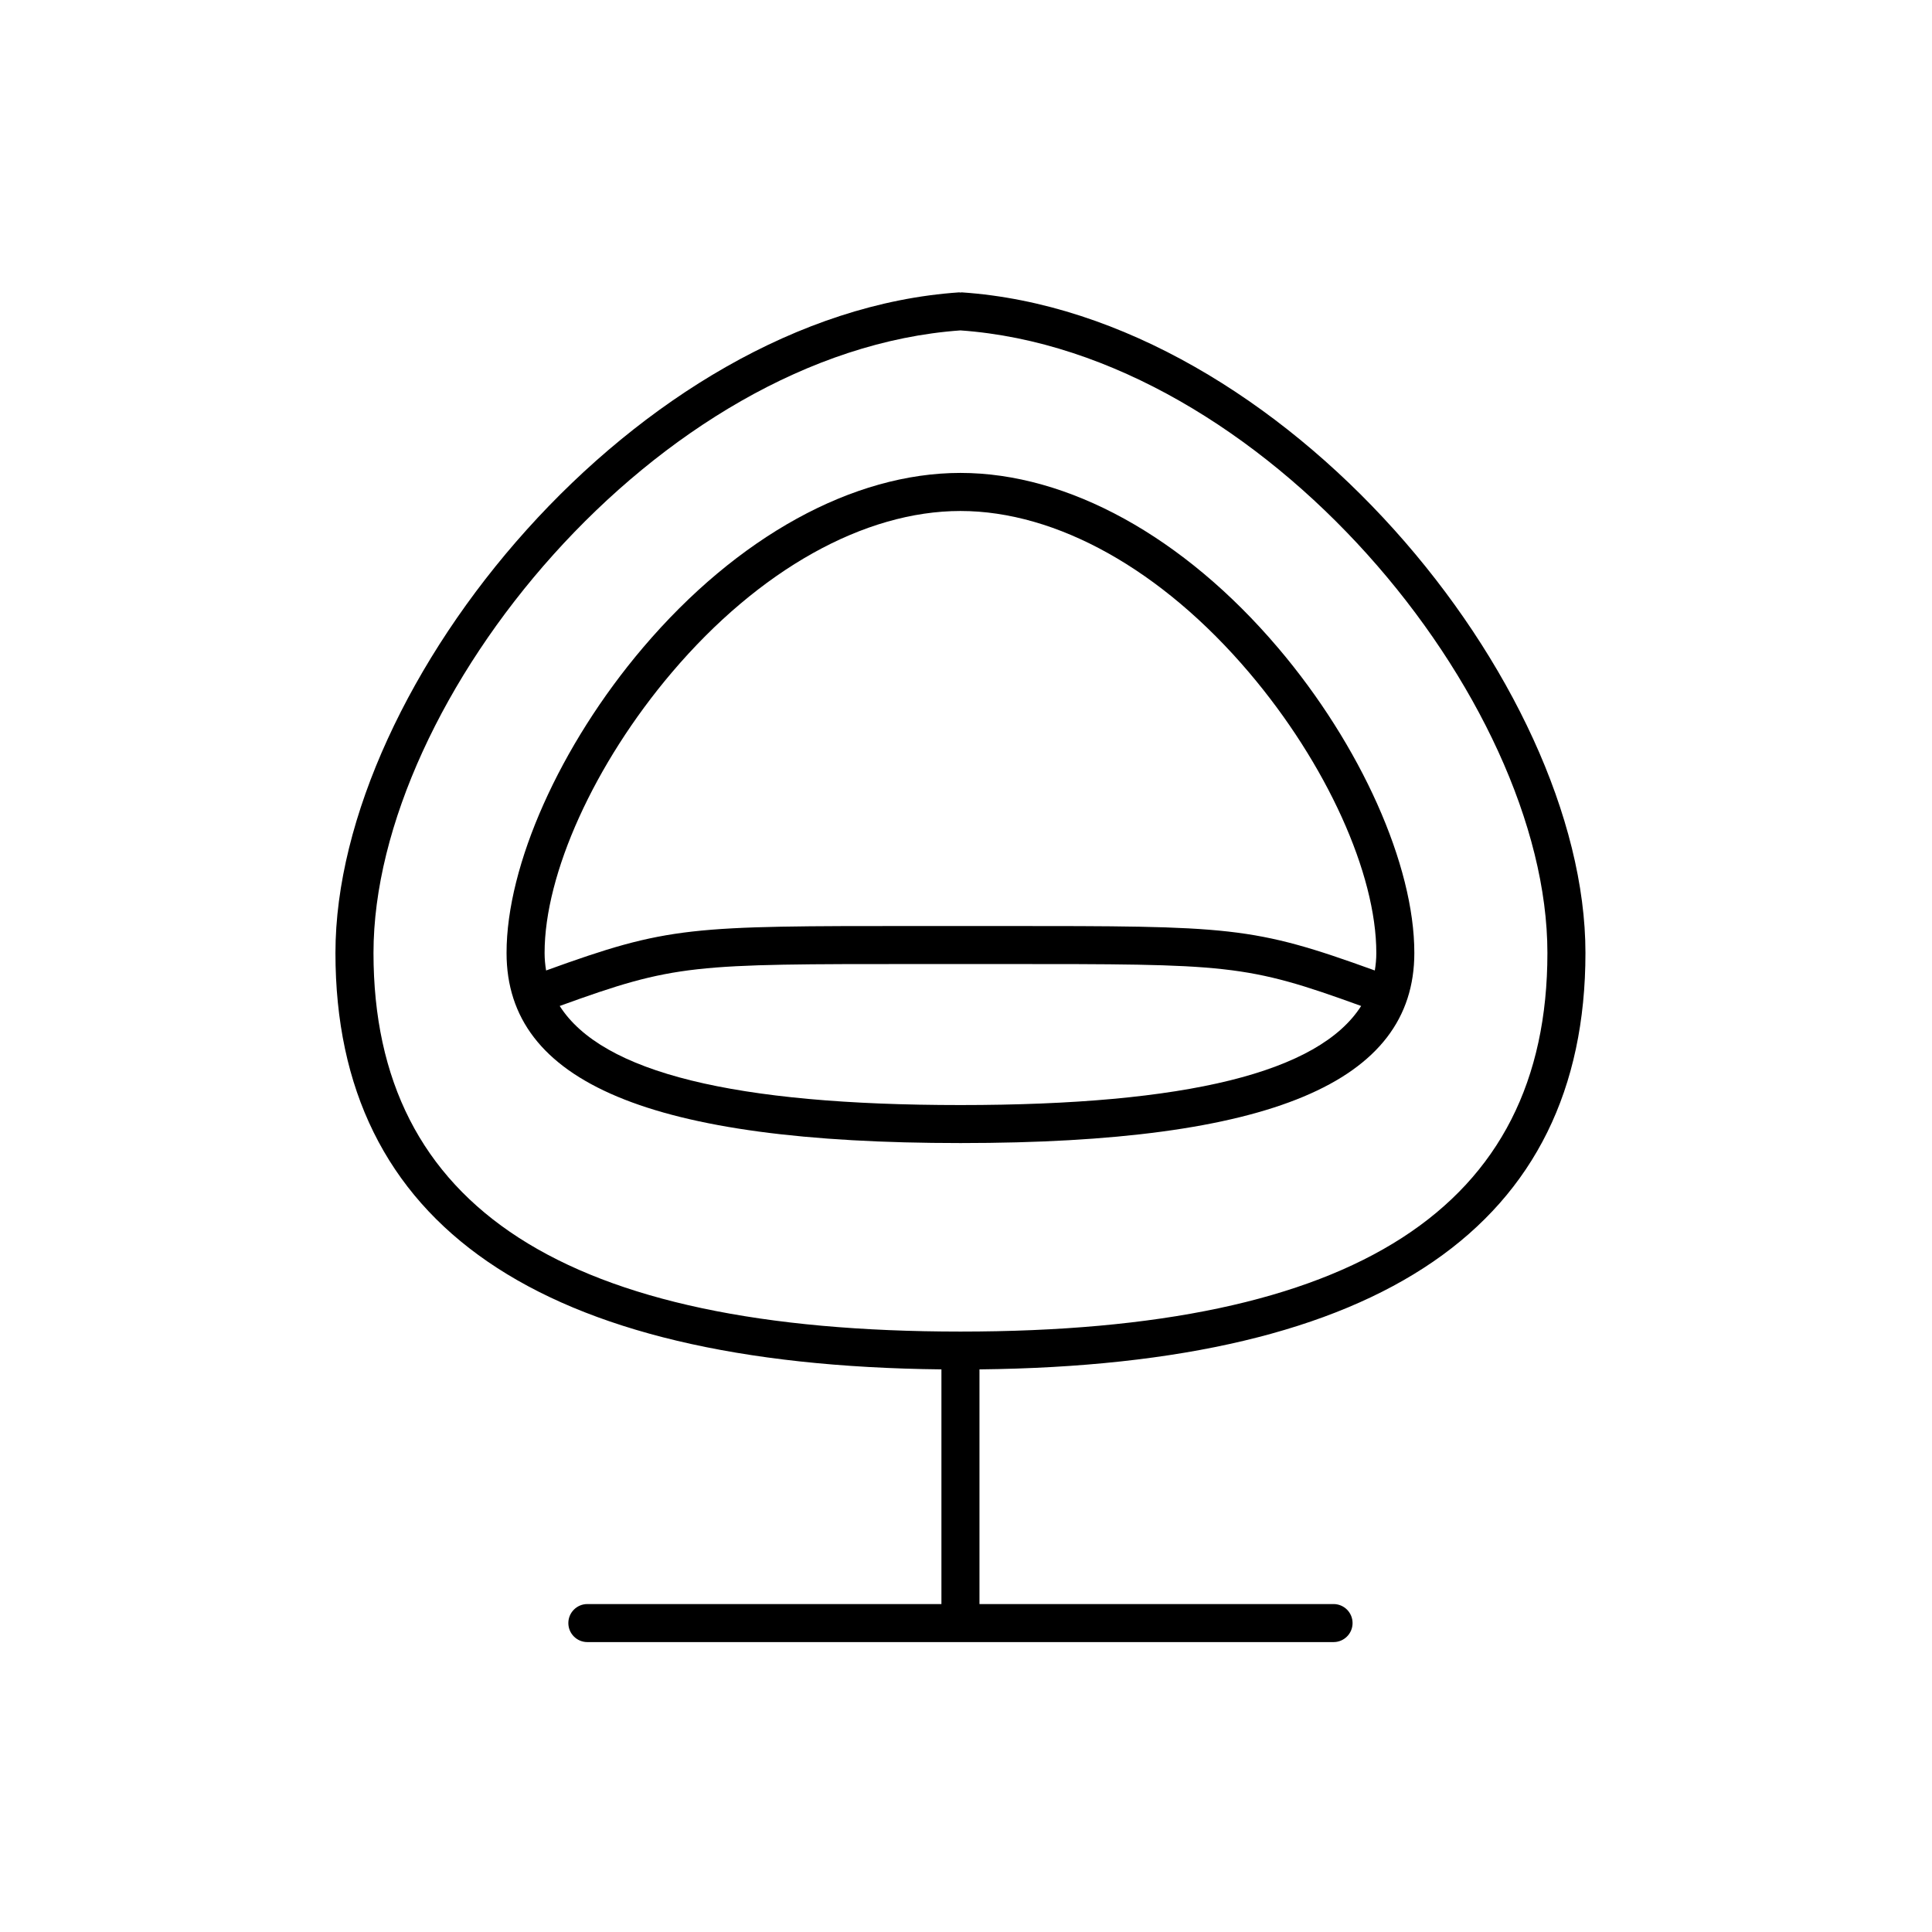
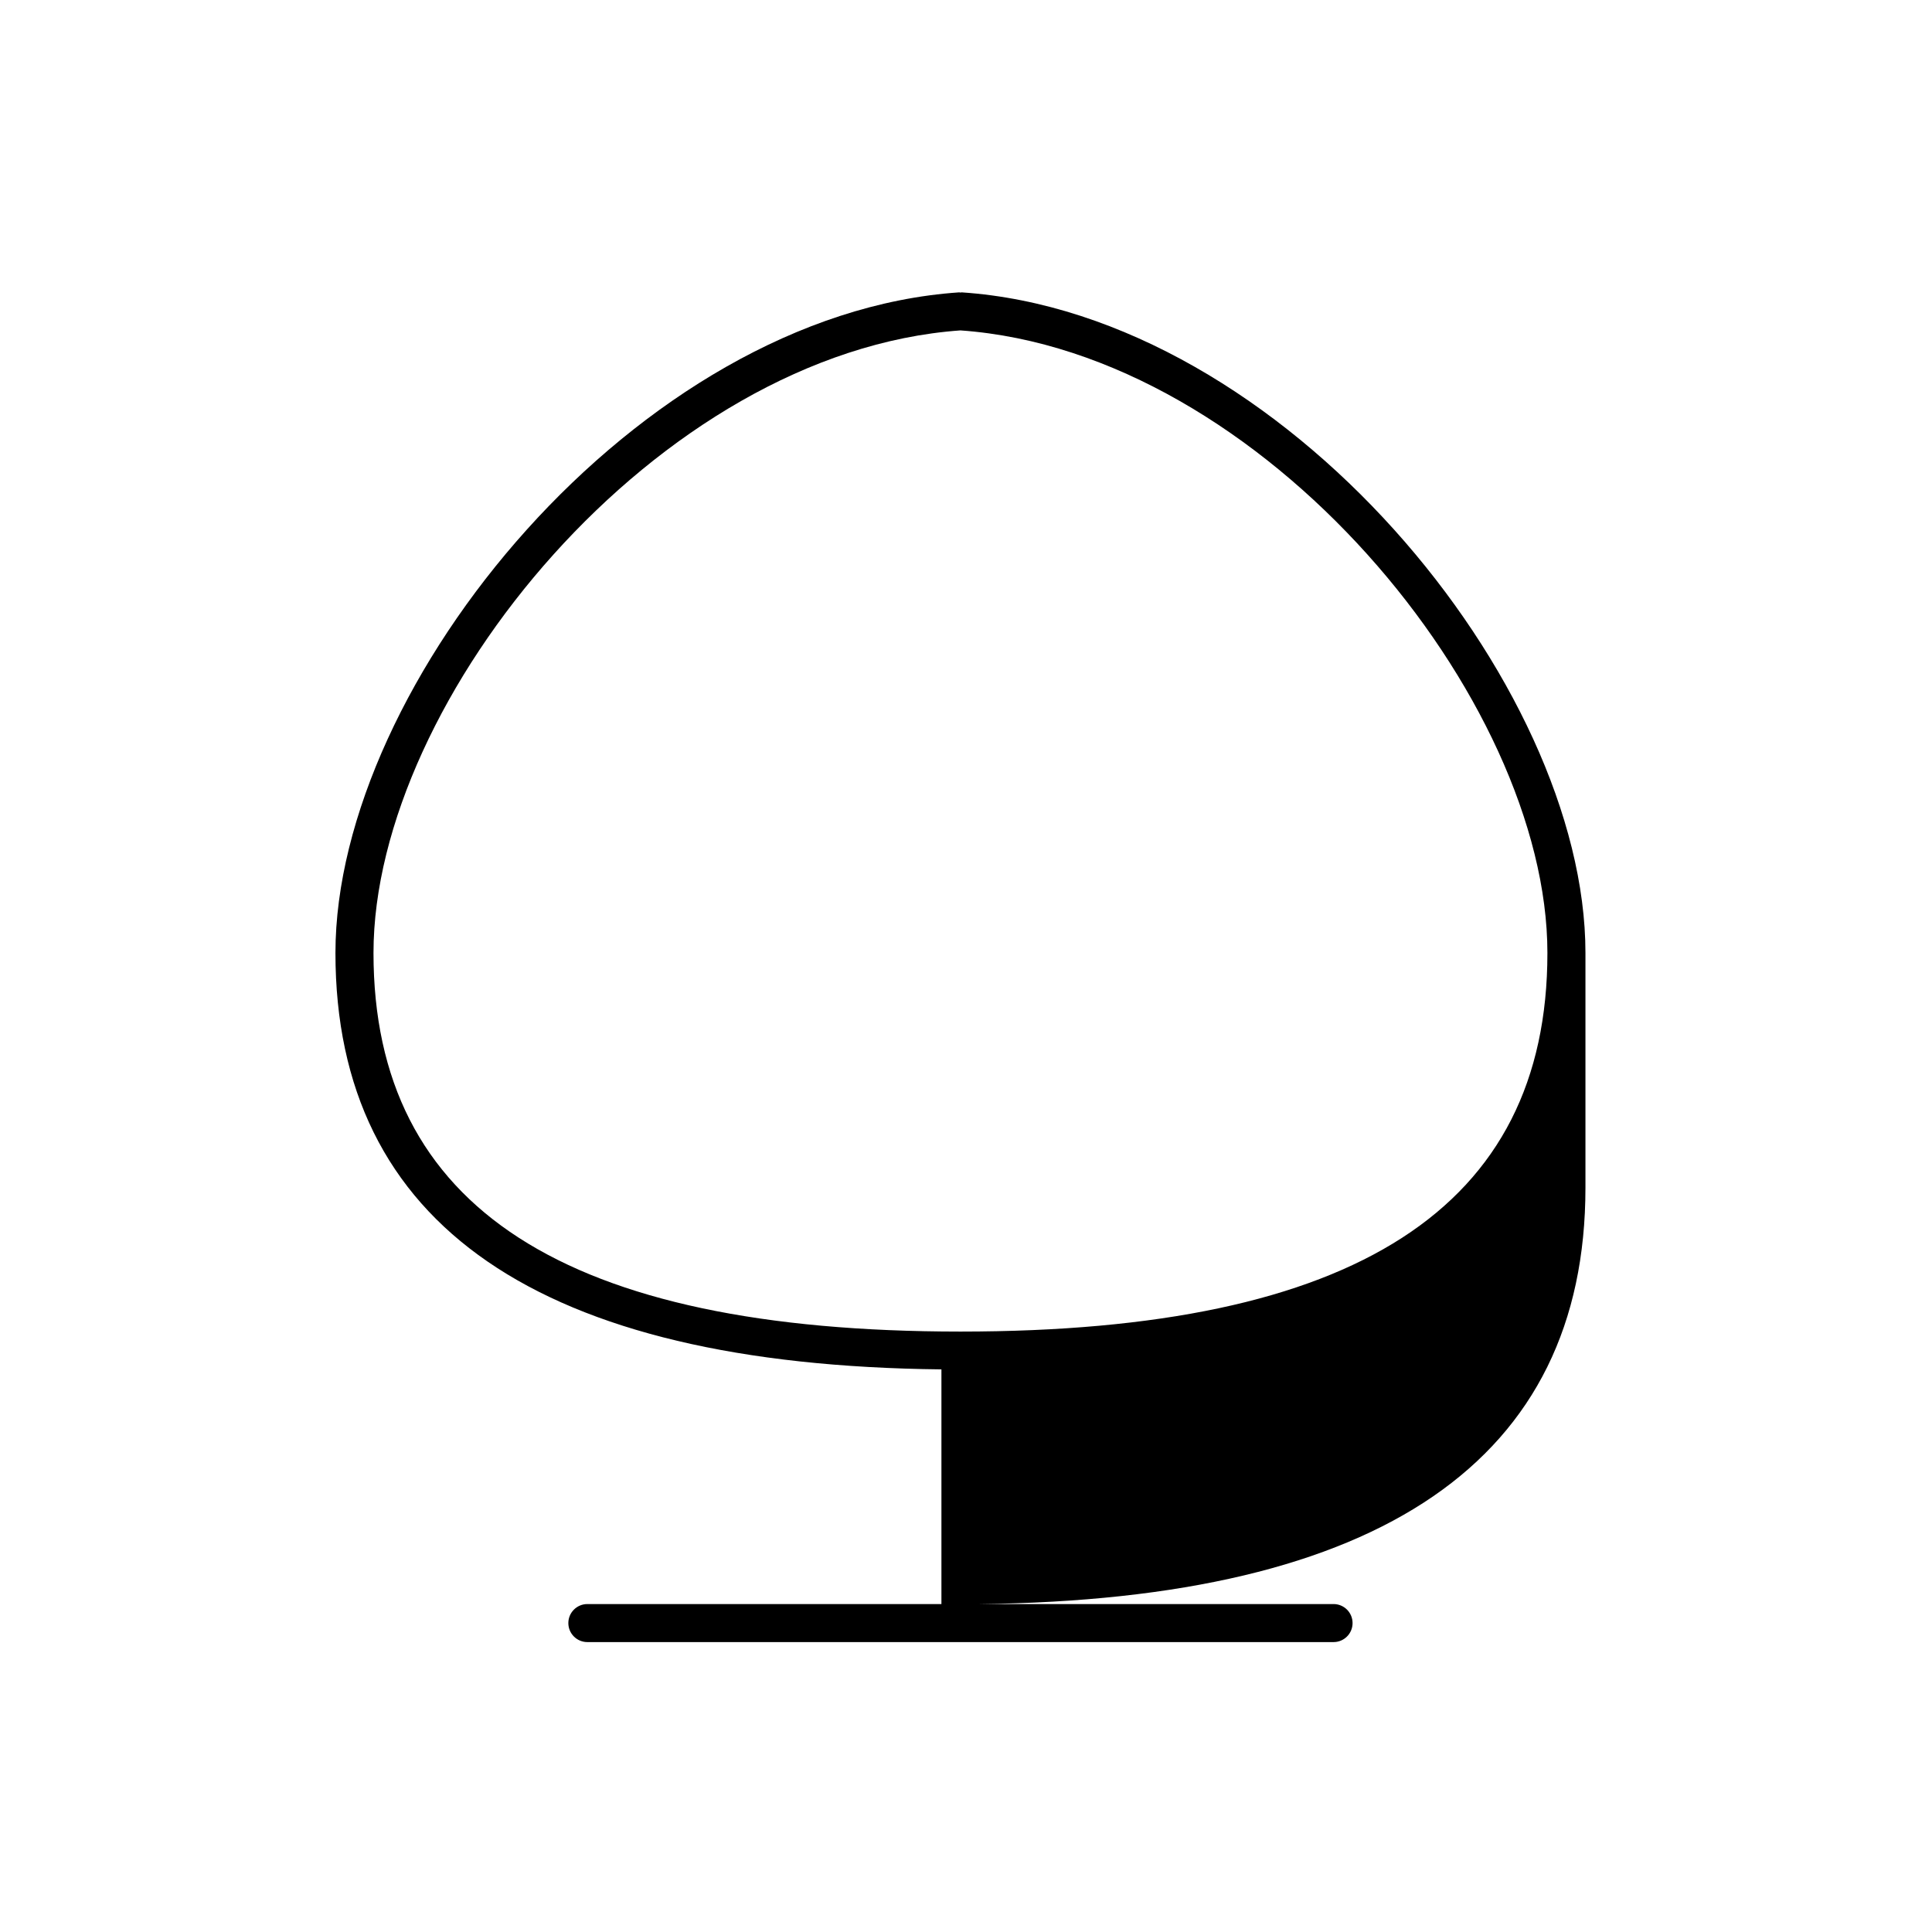
<svg xmlns="http://www.w3.org/2000/svg" fill="#000000" width="800px" height="800px" version="1.1" viewBox="144 144 512 512">
  <g>
-     <path d="m482.68 315.66c-25.008-29.441-55.68-46.332-84.152-46.332-28.469 0-59.141 16.887-84.152 46.332-21.965 25.871-36.152 57.617-36.133 80.883v0.004 0.004c0.004 34.363 38.23 50.371 120.29 50.371 82.055 0 120.27-16.008 120.28-50.371v-0.004-0.004c0.02-23.27-14.164-55.012-36.129-80.883zm-84.152 121.19c-59.949 0-94.969-8.625-106.2-26.258 30.703-11.141 35.031-11.113 95.227-11.113l10.973 0.004 10.973-0.004c60.219 0 64.527-0.023 95.219 11.113-11.219 17.625-46.238 26.258-106.19 26.258zm110.21-40.305c0 1.598-0.145 3.141-0.398 4.641-32.617-11.805-37.98-11.766-98.836-11.785l-10.969 0.004-10.969-0.004c-60.98 0-66.234-0.023-98.844 11.785-0.25-1.5-0.398-3.043-0.398-4.641-0.016-21.008 13.227-50.195 33.738-74.352 23.09-27.188 50.961-42.777 76.469-42.777 25.508 0 53.379 15.594 76.469 42.777 20.516 24.145 33.762 53.332 33.738 74.352v0 0z" />
-     <path d="m564.16 396.54c0-71.539-80.152-169.29-165.29-175.06-0.121-0.004-0.227 0.047-0.348 0.047-0.117 0-0.223-0.055-0.336-0.047-85.133 5.777-165.29 103.52-165.29 175.06 0 72.129 54.047 109.23 160.59 110.36v62.191h-93.832c-2.781 0-5.039 2.254-5.039 5.039 0 2.785 2.258 5.039 5.039 5.039h197.75c2.785 0 5.039-2.254 5.039-5.039 0-2.785-2.254-5.039-5.039-5.039h-93.836v-62.191c106.54-1.141 160.59-38.234 160.59-110.36zm-165.63 100.34c-104.67 0-155.55-32.824-155.55-100.34 0-67.336 75.387-159.29 155.55-164.98 80.172 5.688 155.55 97.645 155.55 164.98 0.004 67.527-50.879 100.34-155.55 100.34z" />
+     <path d="m564.16 396.54c0-71.539-80.152-169.29-165.29-175.06-0.121-0.004-0.227 0.047-0.348 0.047-0.117 0-0.223-0.055-0.336-0.047-85.133 5.777-165.29 103.52-165.29 175.06 0 72.129 54.047 109.23 160.59 110.36v62.191h-93.832c-2.781 0-5.039 2.254-5.039 5.039 0 2.785 2.258 5.039 5.039 5.039h197.75c2.785 0 5.039-2.254 5.039-5.039 0-2.785-2.254-5.039-5.039-5.039h-93.836c106.54-1.141 160.59-38.234 160.59-110.36zm-165.63 100.34c-104.67 0-155.55-32.824-155.55-100.34 0-67.336 75.387-159.29 155.55-164.98 80.172 5.688 155.55 97.645 155.55 164.98 0.004 67.527-50.879 100.34-155.55 100.34z" />
  </g>
</svg>